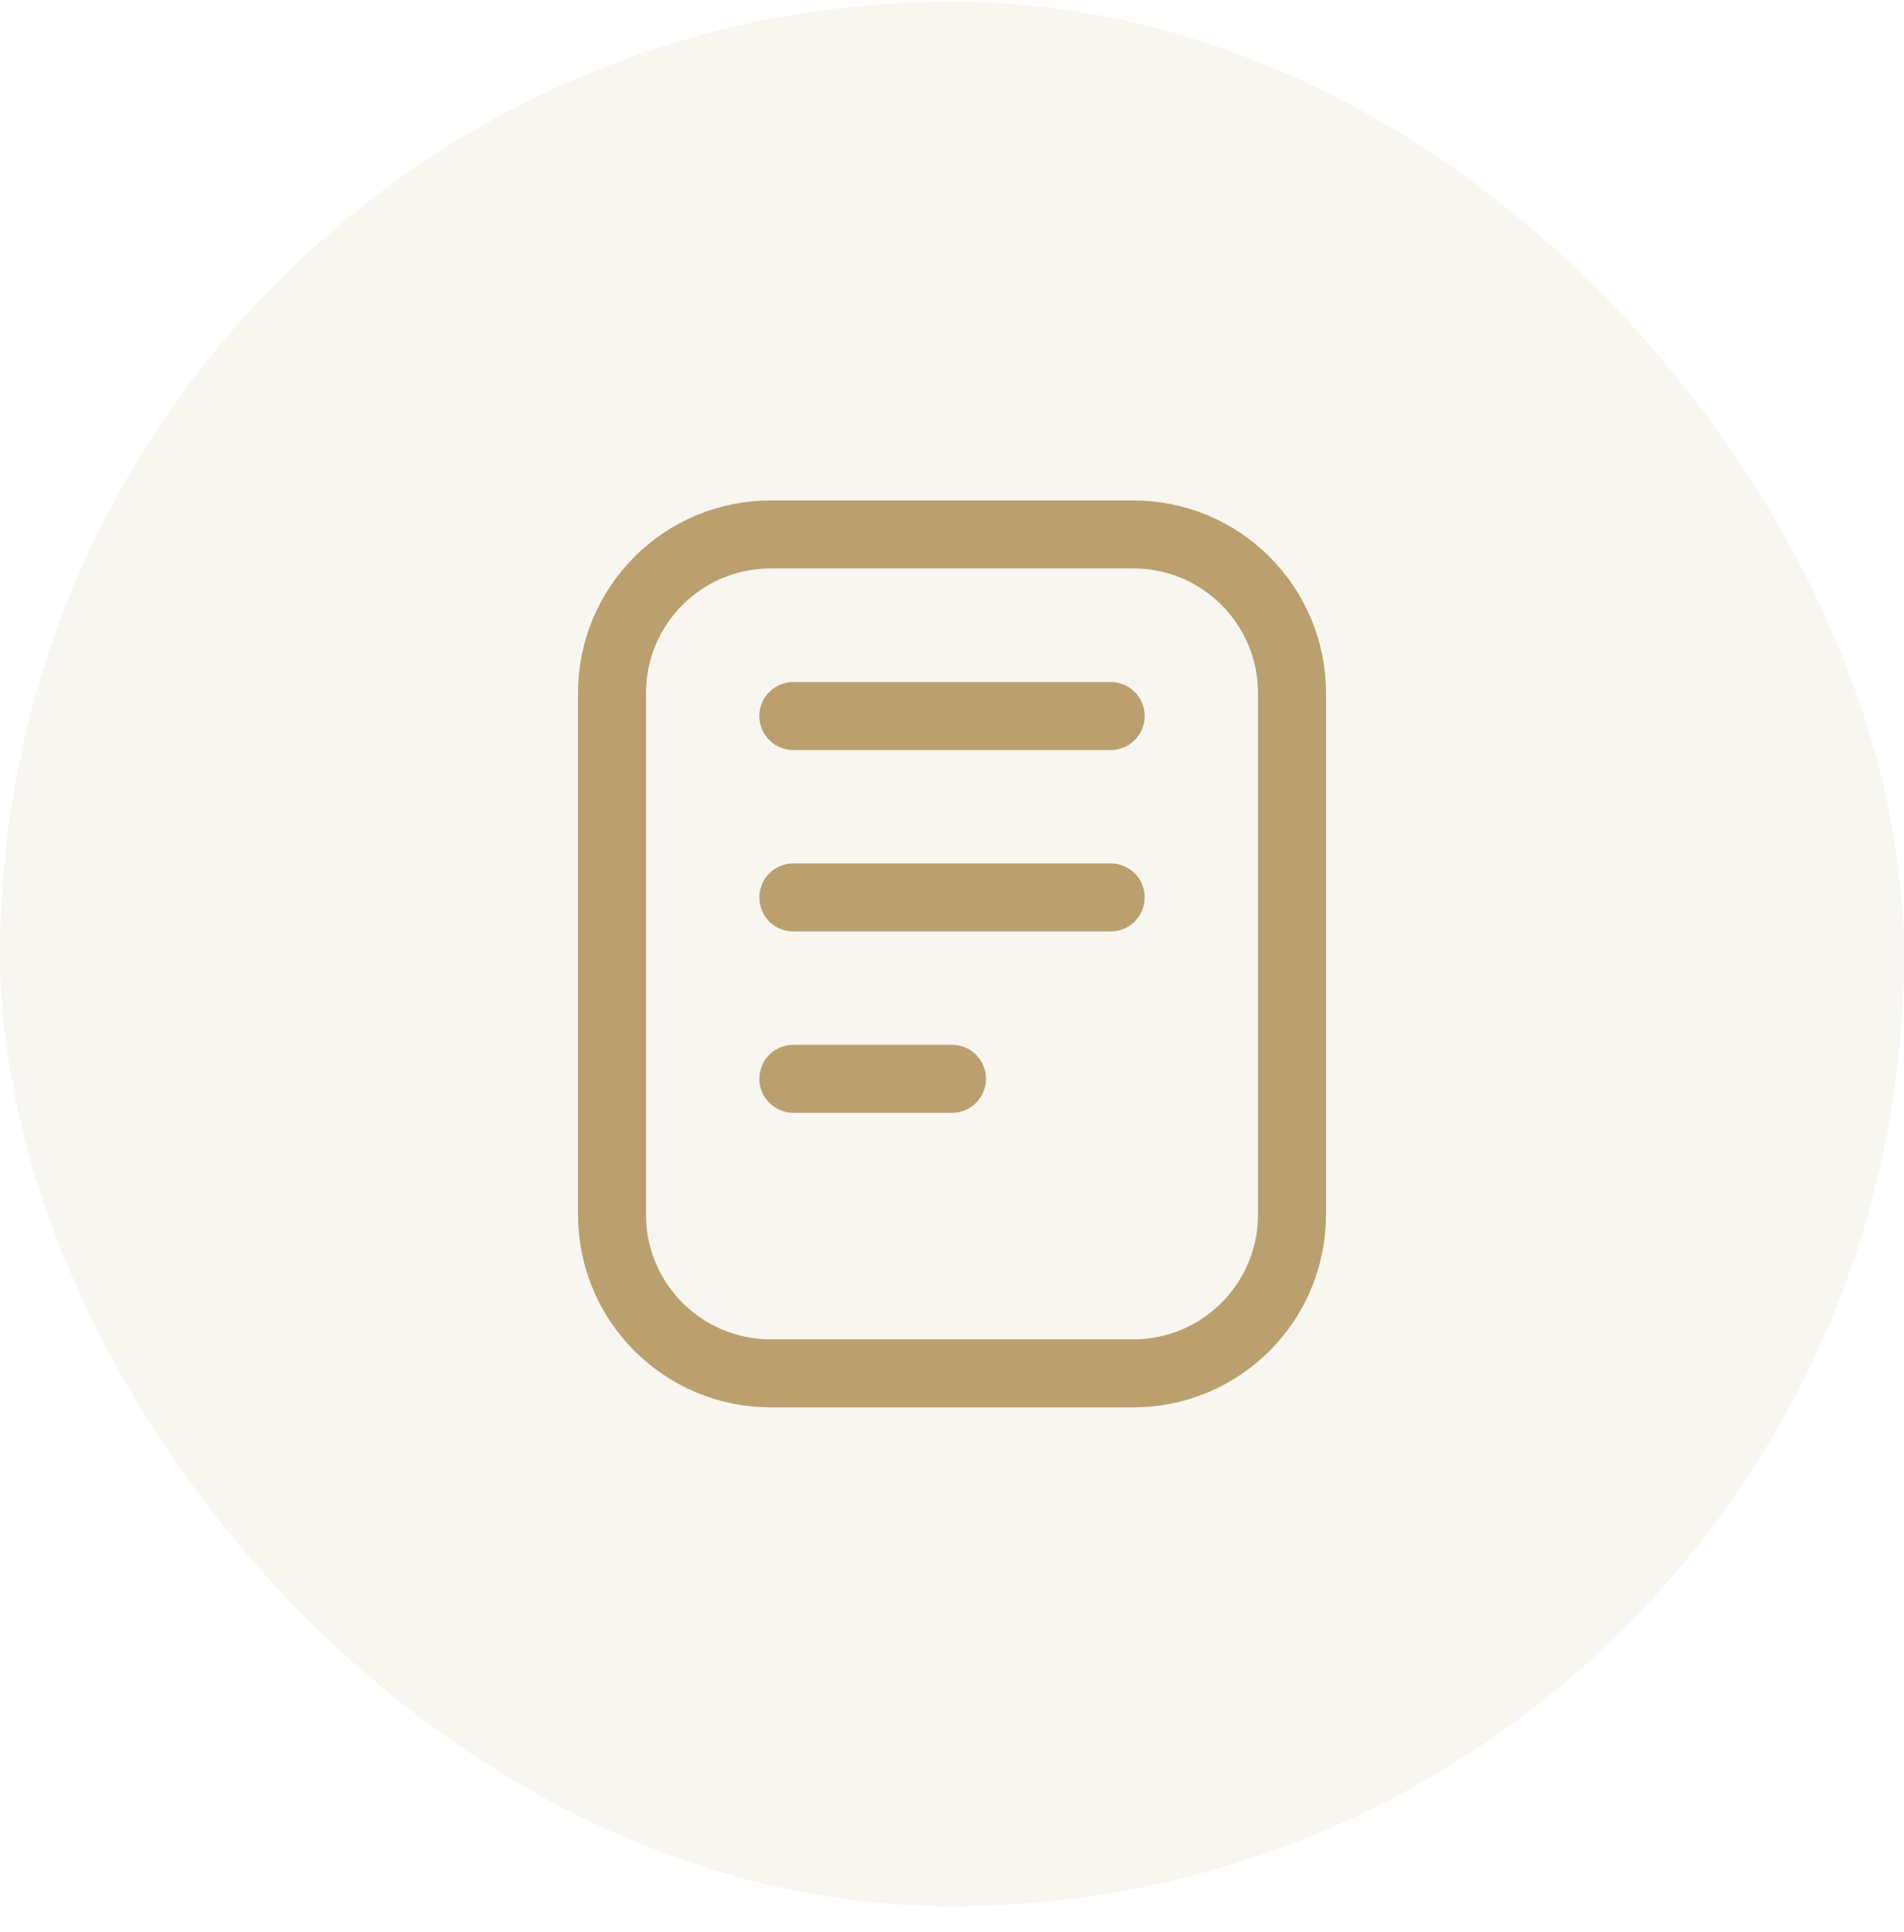
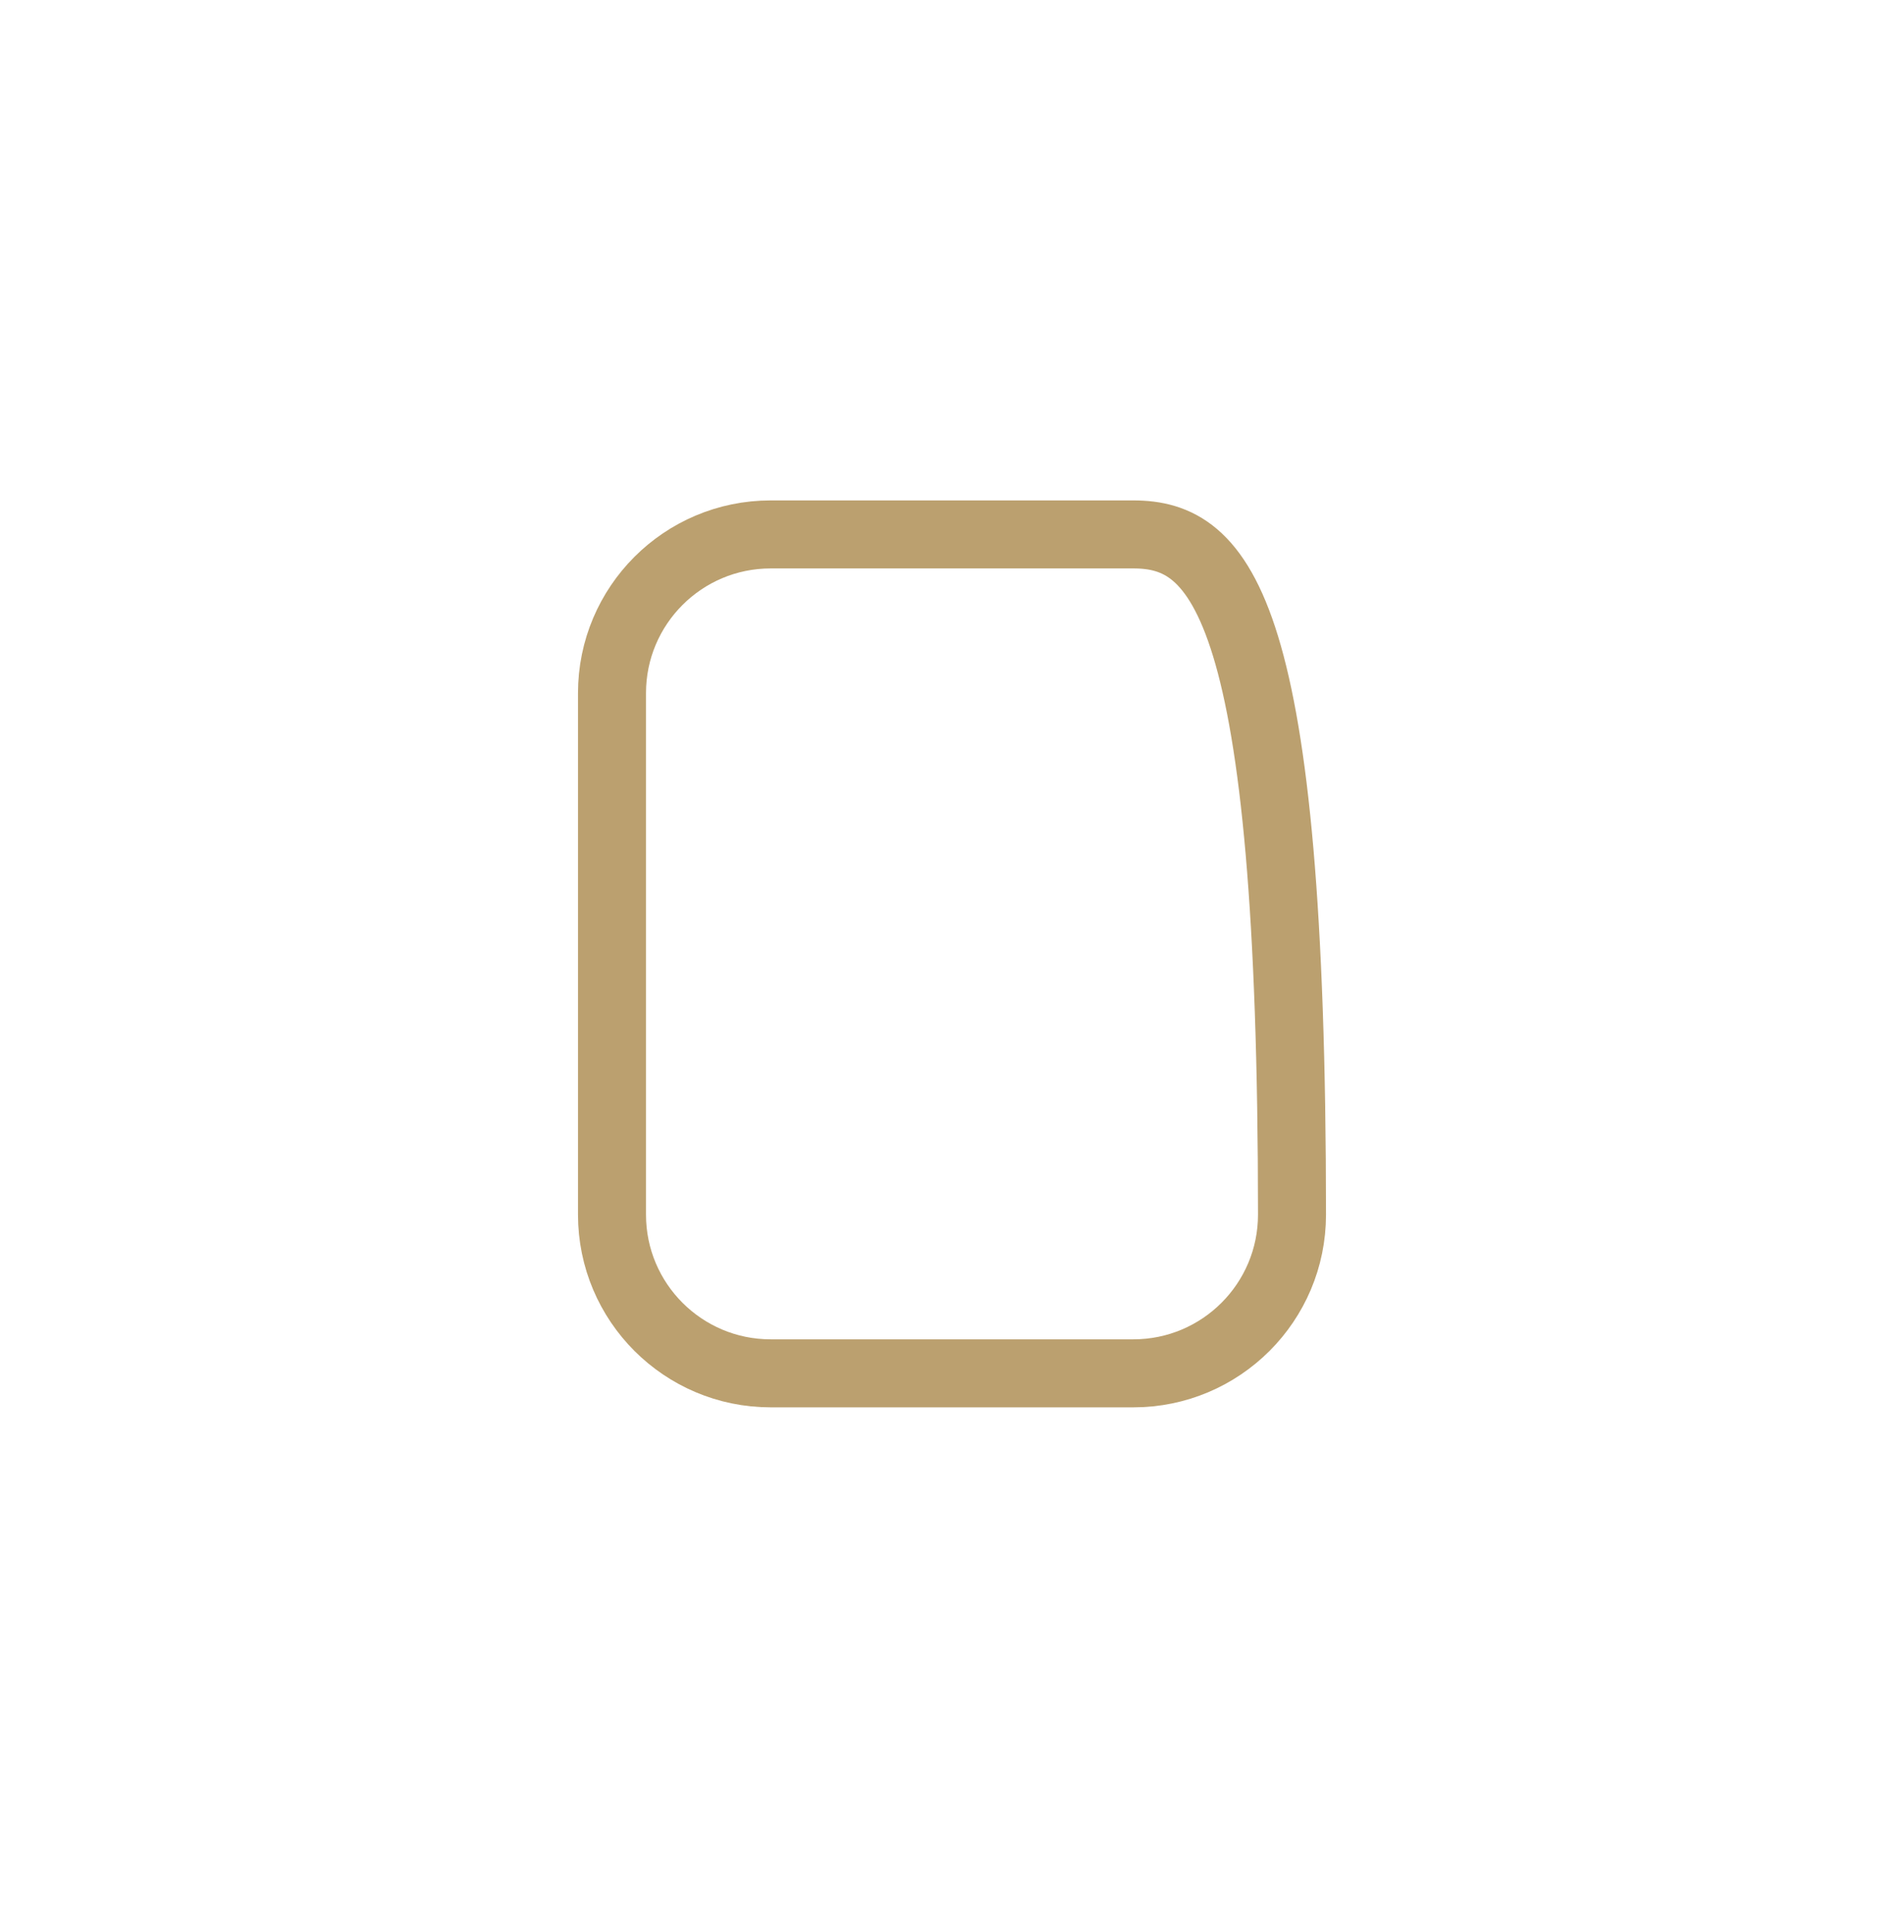
<svg xmlns="http://www.w3.org/2000/svg" width="70" height="71" viewBox="0 0 70 71" fill="none">
-   <rect y="0.059" width="70" height="70" rx="35" fill="#BBA06F" fill-opacity="0.1" />
-   <path d="M41.667 19.642H28.333C25.112 19.642 22.5 22.253 22.5 25.475V44.642C22.5 47.864 25.112 50.475 28.333 50.475H41.667C44.888 50.475 47.5 47.864 47.5 44.642V25.475C47.5 22.253 44.888 19.642 41.667 19.642Z" stroke="#BBA06F" stroke-width="2.5" stroke-linecap="round" stroke-linejoin="round" />
-   <path d="M29.167 26.317H40.834M29.167 32.984H40.834M29.167 39.65H35" stroke="#BBA06F" stroke-width="2.5" stroke-linecap="round" stroke-linejoin="round" />
+   <path d="M41.667 19.642H28.333C25.112 19.642 22.5 22.253 22.5 25.475V44.642C22.5 47.864 25.112 50.475 28.333 50.475H41.667C44.888 50.475 47.5 47.864 47.5 44.642C47.5 22.253 44.888 19.642 41.667 19.642Z" stroke="#BBA06F" stroke-width="2.5" stroke-linecap="round" stroke-linejoin="round" />
</svg>